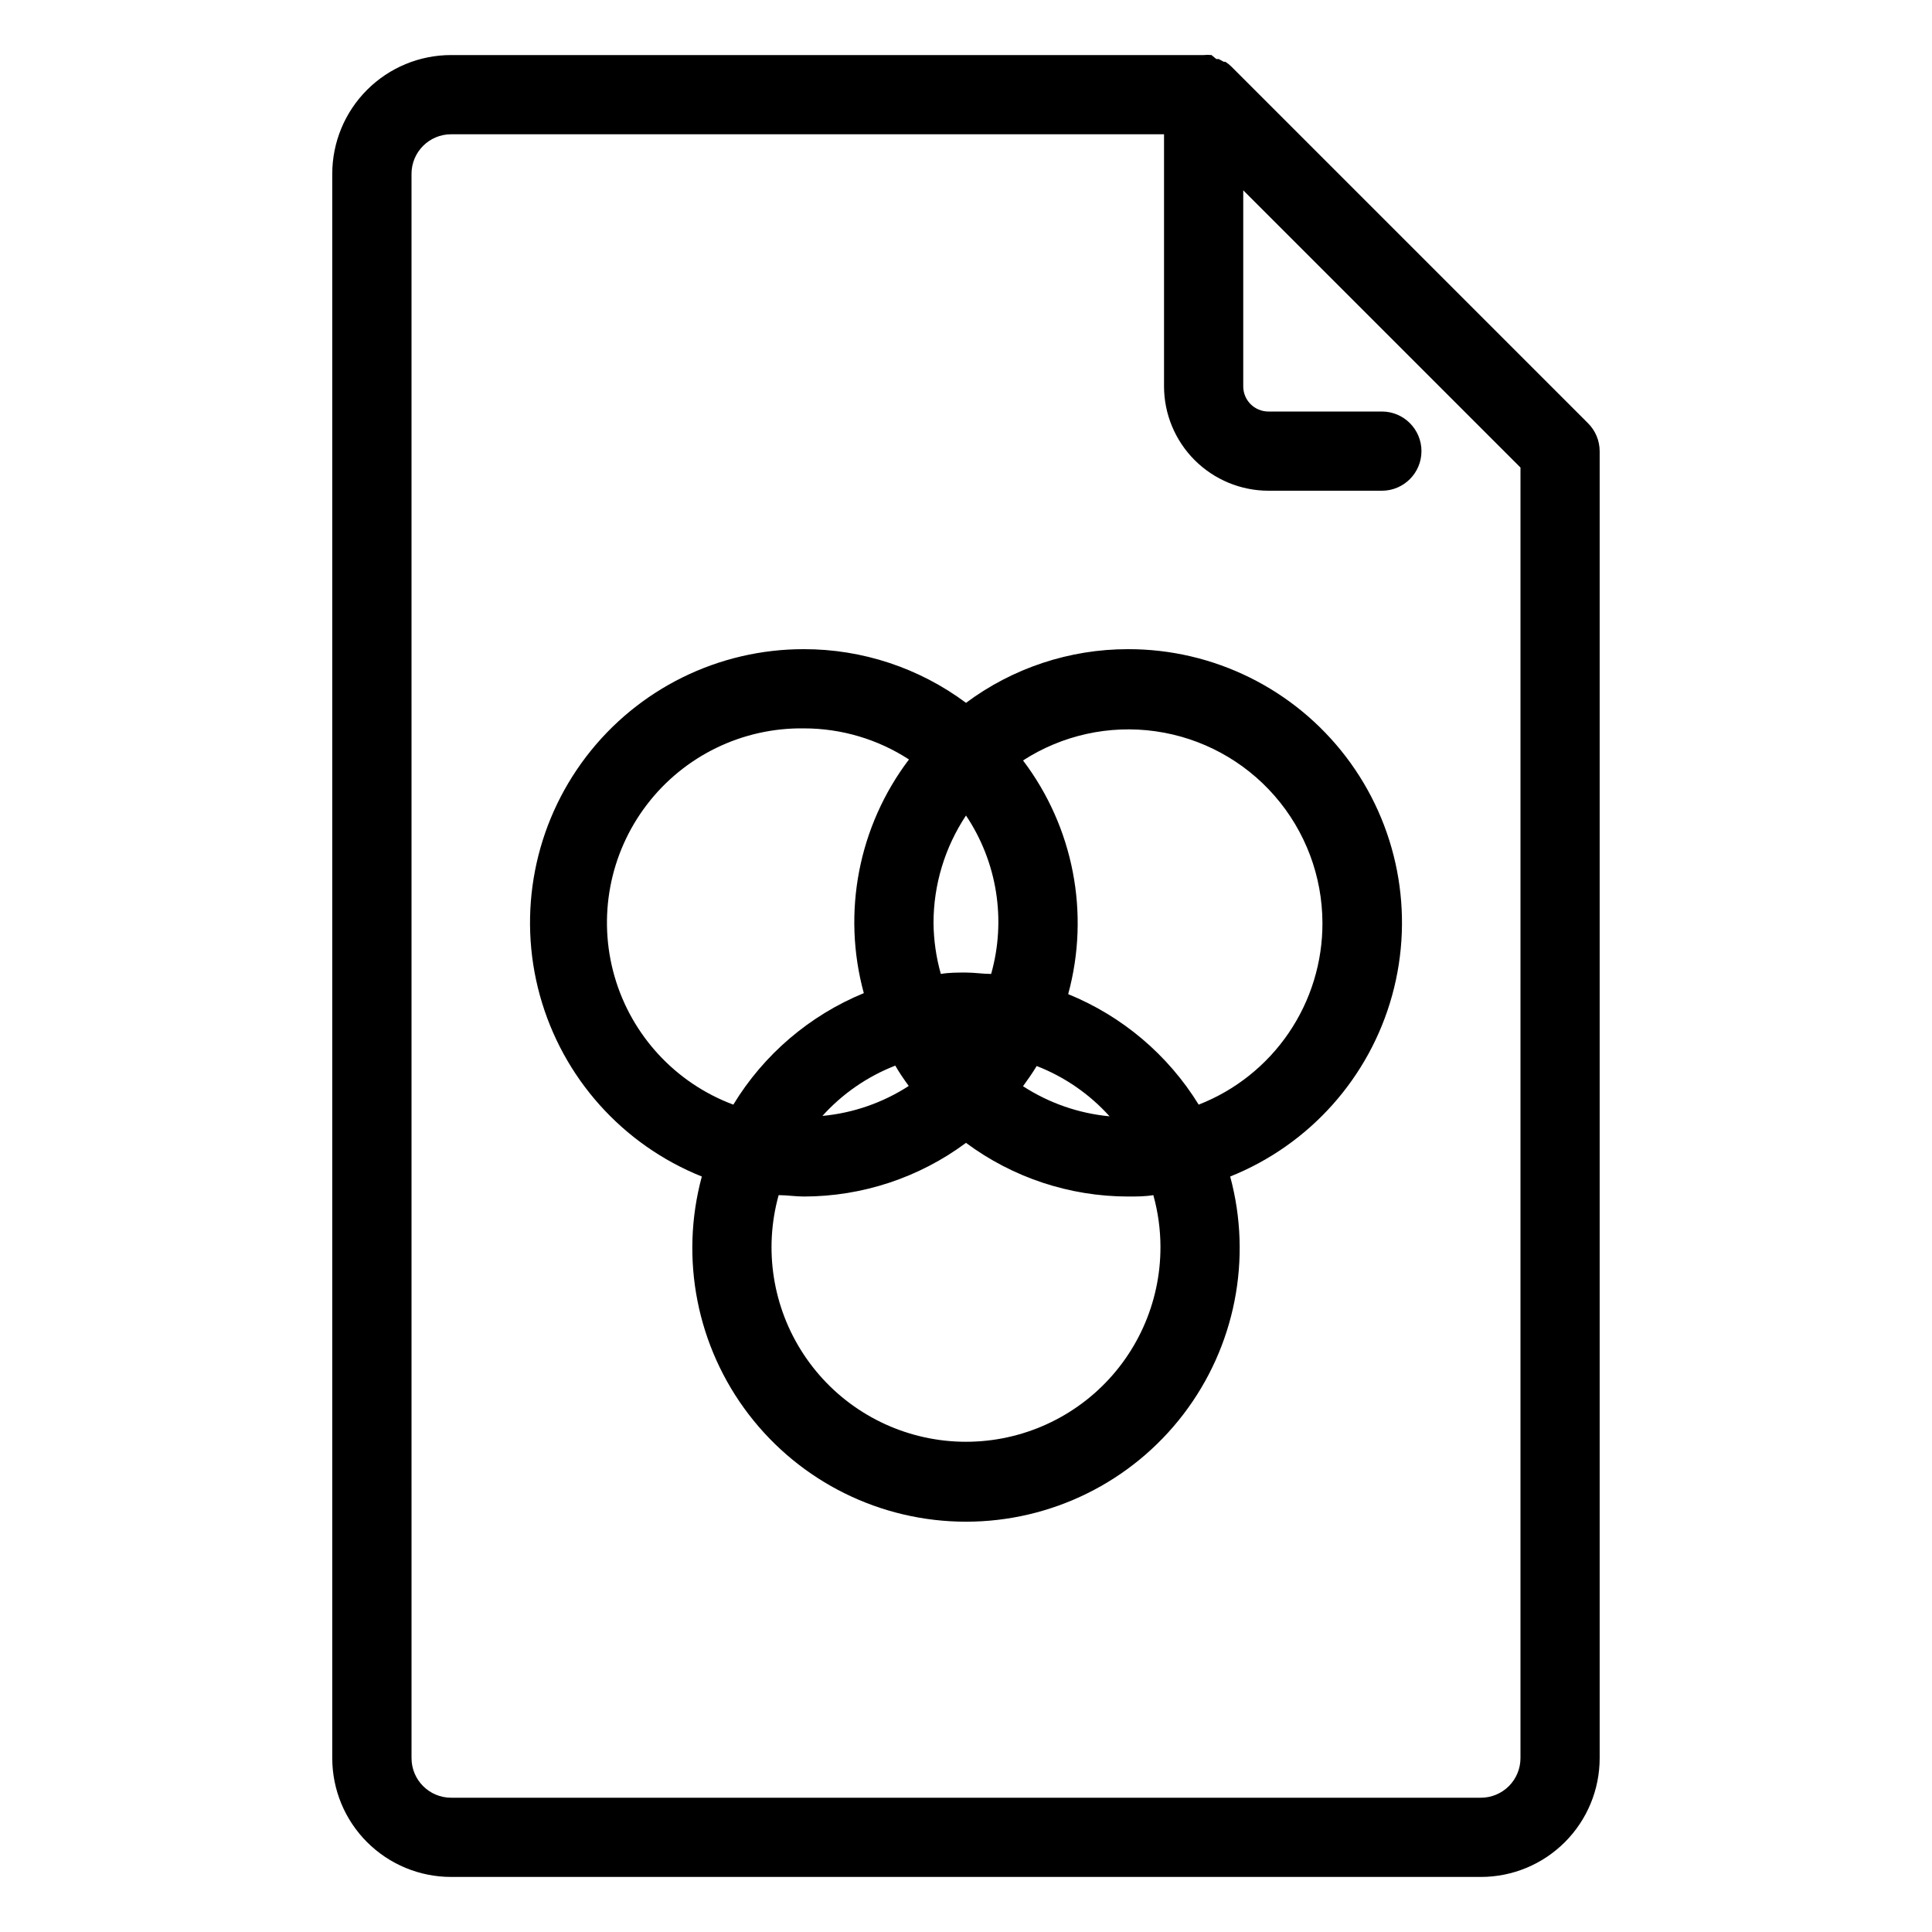
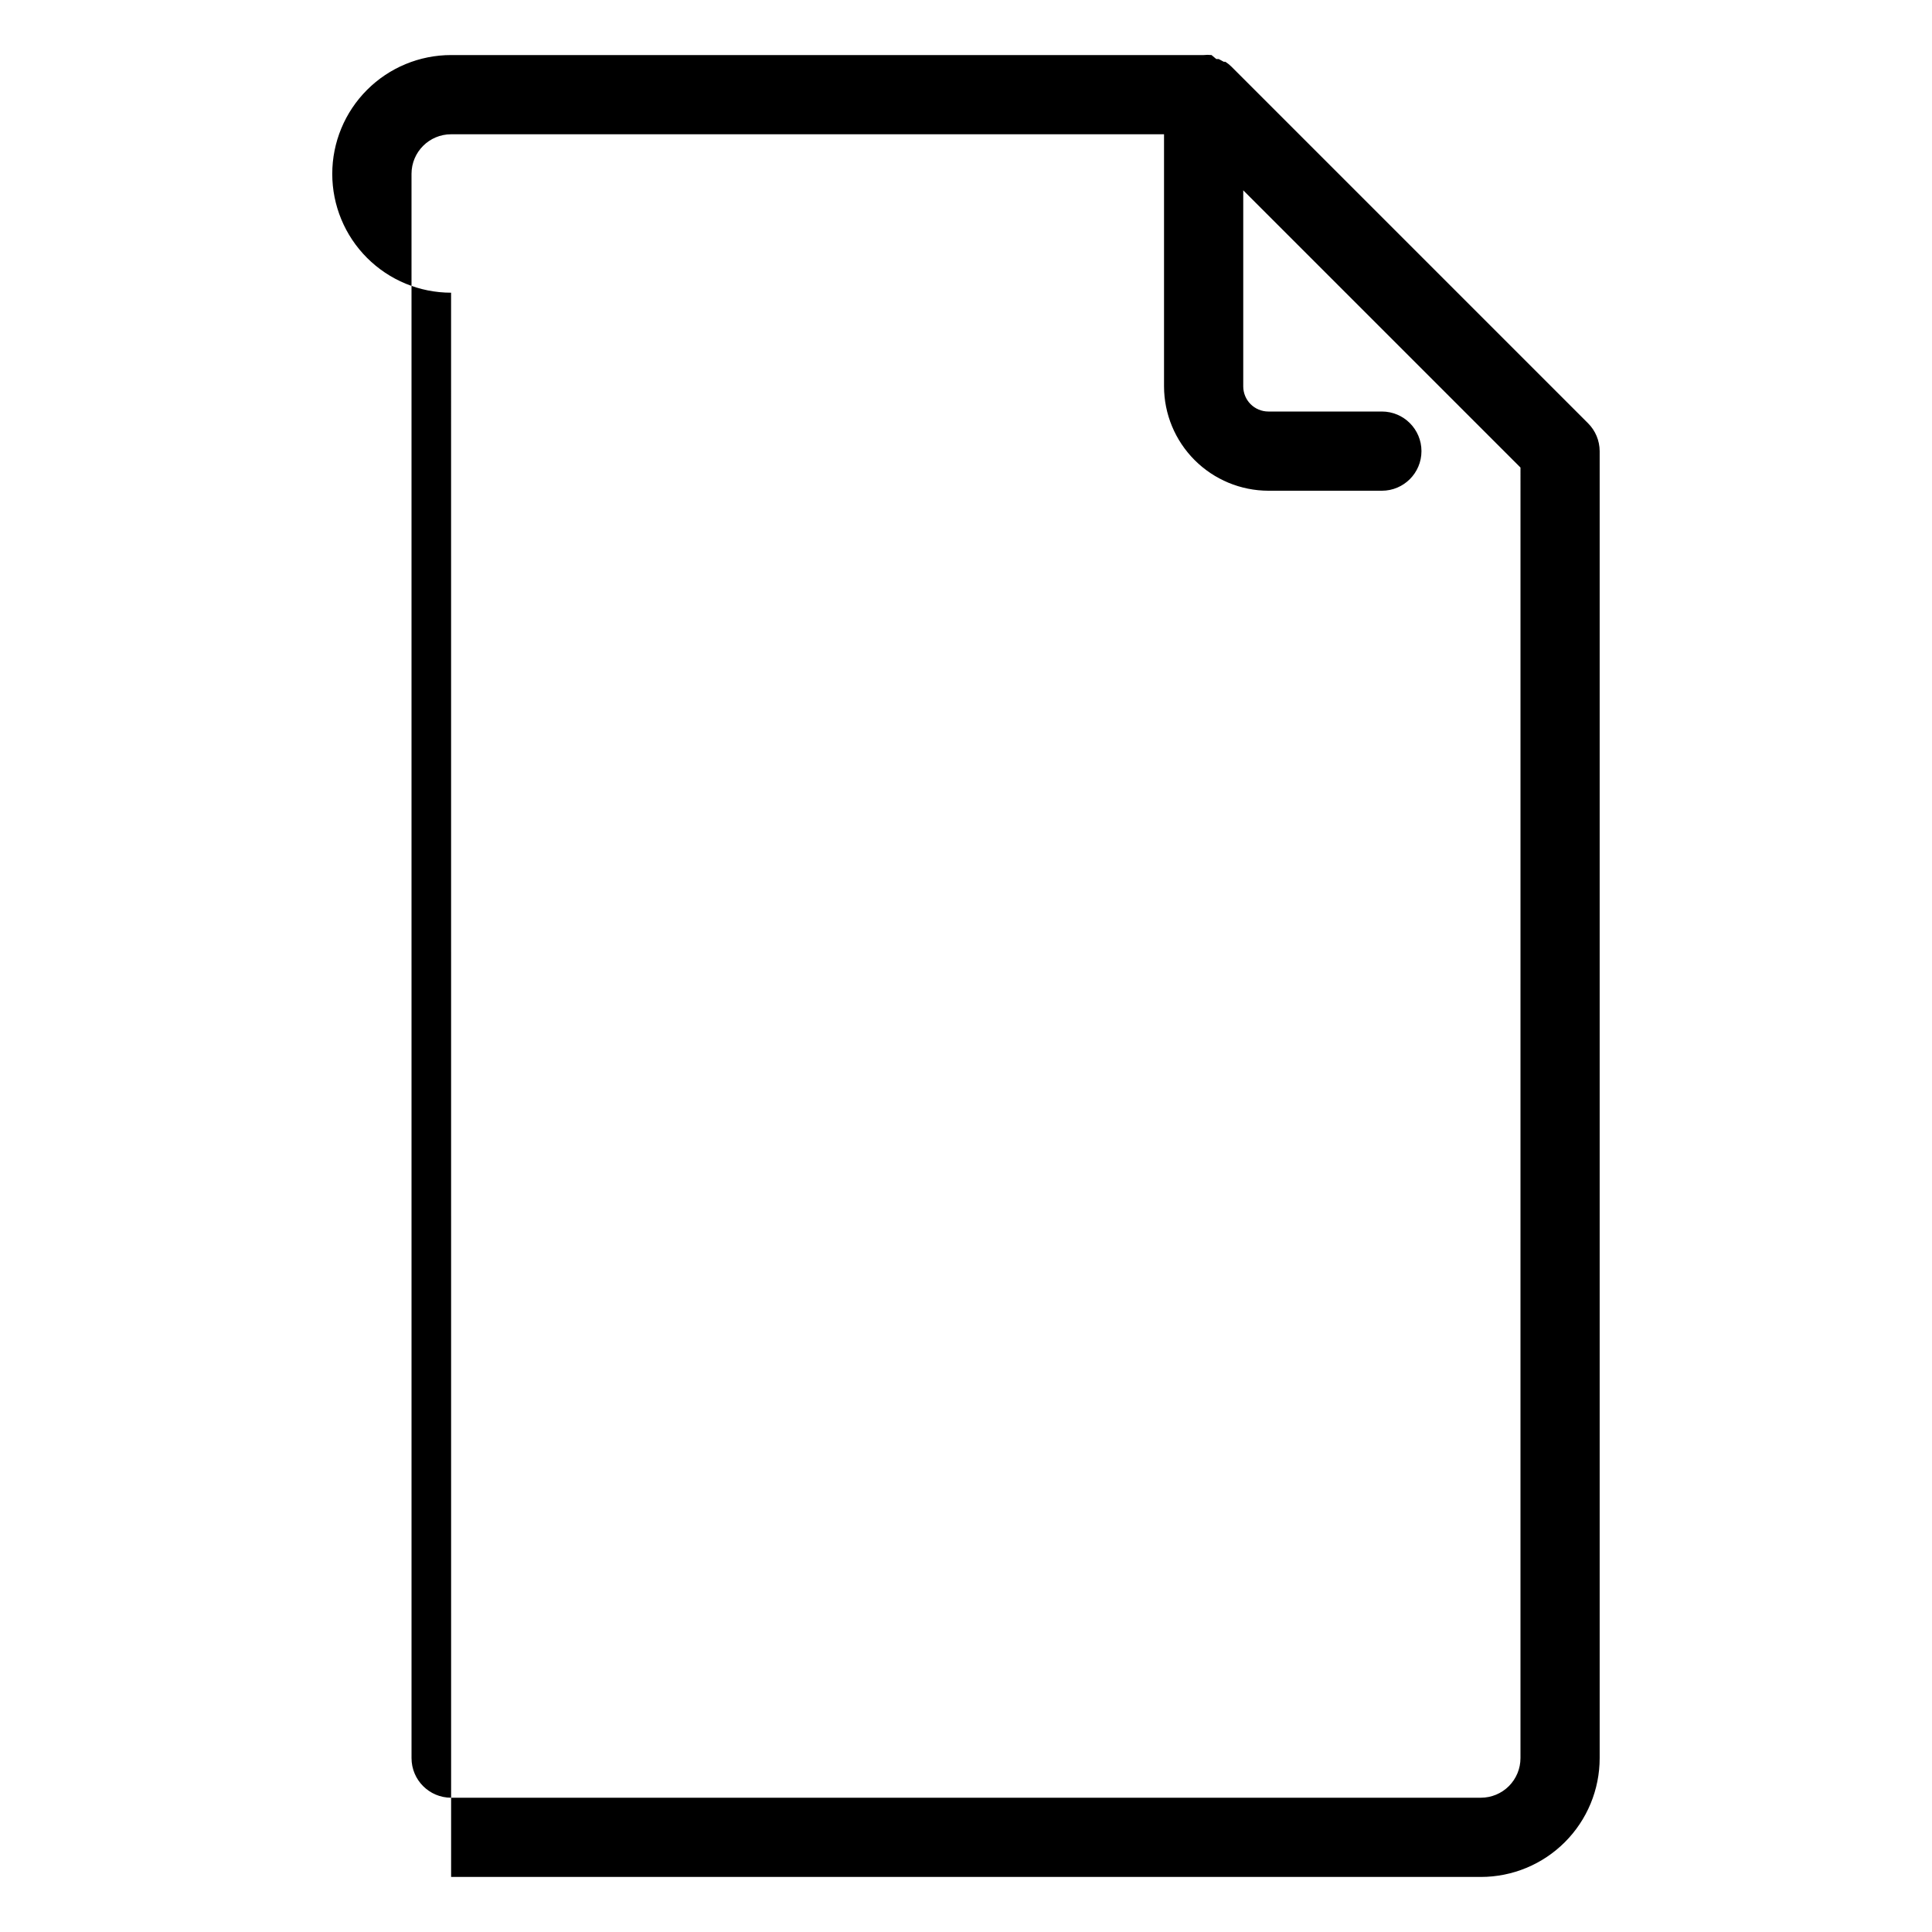
<svg xmlns="http://www.w3.org/2000/svg" fill="#000000" width="800px" height="800px" version="1.1" viewBox="144 144 512 512">
  <g>
-     <path d="m263.55 641.41h272.89c8.352 0 16.363-3.316 22.266-9.223 5.906-5.902 9.223-13.914 9.223-22.266v-346.37c-0.012-2.781-1.125-5.441-3.094-7.398l-94.465-94.465c-0.492-0.496-1.039-0.938-1.629-1.312h-0.418l-1.363-0.734h-0.629l-1.262-1.051c-0.699-0.078-1.402-0.078-2.098 0h-199.43c-8.352 0-16.359 3.316-22.266 9.223s-9.223 13.914-9.223 22.266v419.84c0 8.352 3.316 16.363 9.223 22.266 5.906 5.906 13.914 9.223 22.266 9.223zm-10.496-451.33c0-5.797 4.699-10.496 10.496-10.496h188.93v66.809c0.012 7.328 2.93 14.355 8.113 19.539 5.184 5.184 12.211 8.102 19.543 8.117h30.07c5.797 0 10.496-4.699 10.496-10.496s-4.699-10.496-10.496-10.496h-30.07c-1.77 0-3.465-0.703-4.715-1.953s-1.949-2.945-1.949-4.711v-51.957l73.473 73.473-0.004 342.01c0 2.785-1.105 5.453-3.074 7.422s-4.637 3.074-7.422 3.074h-272.89c-5.797 0-10.496-4.699-10.496-10.496z" />
-     <path d="m329.99 455.79c-5.898 21.797-1.309 45.098 12.414 63.027 13.723 17.934 35.016 28.449 57.598 28.449 22.578 0 43.871-10.516 57.594-28.449 13.723-17.93 18.312-41.23 12.414-63.027 21.023-8.422 36.902-26.184 42.922-48.016 6.019-21.832 1.488-45.227-12.25-63.23-13.742-18.004-35.105-28.551-57.754-28.508-15.465-0.008-30.523 4.981-42.926 14.223-12.406-9.242-27.461-14.23-42.93-14.223-22.648-0.043-44.012 10.504-57.75 28.508-13.738 18.004-18.273 41.398-12.254 63.23 6.019 21.832 21.898 39.594 42.922 48.016zm121.54 18.629h0.004c0.035 14.898-6.375 29.082-17.578 38.895-11.207 9.816-26.109 14.305-40.871 12.305-14.762-2-27.938-10.285-36.129-22.727-8.191-12.441-10.602-27.82-6.606-42.168 2.203 0 4.461 0.367 6.719 0.367 15.465-0.02 30.512-5.004 42.93-14.223 12.414 9.219 27.465 14.203 42.926 14.223 2.258 0 4.512 0 6.719-0.367 1.246 4.461 1.879 9.066 1.891 13.695zm-60.141-85.855c0.012-10.121 3.004-20.016 8.609-28.445 8.27 12.34 10.707 27.691 6.664 41.984-2.203 0-4.41-0.367-6.664-0.367-2.258 0-4.461 0-6.664 0.367h-0.004c-1.246-4.406-1.898-8.961-1.941-13.539zm27.344 37.941c7.391 2.871 14.004 7.438 19.312 13.332-8.176-0.77-16.047-3.508-22.934-7.977 1.258-1.734 2.519-3.519 3.621-5.356zm-33.852 5.246v0.004c-6.887 4.473-14.754 7.207-22.934 7.977 5.309-5.894 11.922-10.457 19.312-13.332 1.102 1.941 2.363 3.727 3.621 5.461zm109.58-43.188c0.035 10.402-3.078 20.57-8.934 29.168-5.856 8.602-14.176 15.227-23.863 19.008-8.125-13.188-20.238-23.445-34.586-29.285 5.836-21.379 1.414-44.258-11.965-61.926 10.387-6.715 22.848-9.461 35.098-7.734 12.246 1.727 23.465 7.809 31.59 17.133 8.129 9.324 12.625 21.266 12.66 33.637zm-137.39-51.535c9.871 0 19.535 2.859 27.812 8.238-13.379 17.668-17.801 40.547-11.965 61.926-14.383 5.91-26.504 16.262-34.582 29.547-15.281-5.699-26.953-18.301-31.473-33.969-4.516-15.672-1.344-32.551 8.555-45.512 9.895-12.961 25.348-20.465 41.652-20.23z" />
+     <path d="m263.55 641.41h272.89c8.352 0 16.363-3.316 22.266-9.223 5.906-5.902 9.223-13.914 9.223-22.266v-346.37c-0.012-2.781-1.125-5.441-3.094-7.398l-94.465-94.465c-0.492-0.496-1.039-0.938-1.629-1.312h-0.418l-1.363-0.734h-0.629l-1.262-1.051c-0.699-0.078-1.402-0.078-2.098 0h-199.43c-8.352 0-16.359 3.316-22.266 9.223s-9.223 13.914-9.223 22.266c0 8.352 3.316 16.363 9.223 22.266 5.906 5.906 13.914 9.223 22.266 9.223zm-10.496-451.33c0-5.797 4.699-10.496 10.496-10.496h188.93v66.809c0.012 7.328 2.93 14.355 8.113 19.539 5.184 5.184 12.211 8.102 19.543 8.117h30.07c5.797 0 10.496-4.699 10.496-10.496s-4.699-10.496-10.496-10.496h-30.07c-1.77 0-3.465-0.703-4.715-1.953s-1.949-2.945-1.949-4.711v-51.957l73.473 73.473-0.004 342.01c0 2.785-1.105 5.453-3.074 7.422s-4.637 3.074-7.422 3.074h-272.89c-5.797 0-10.496-4.699-10.496-10.496z" />
  </g>
</svg>